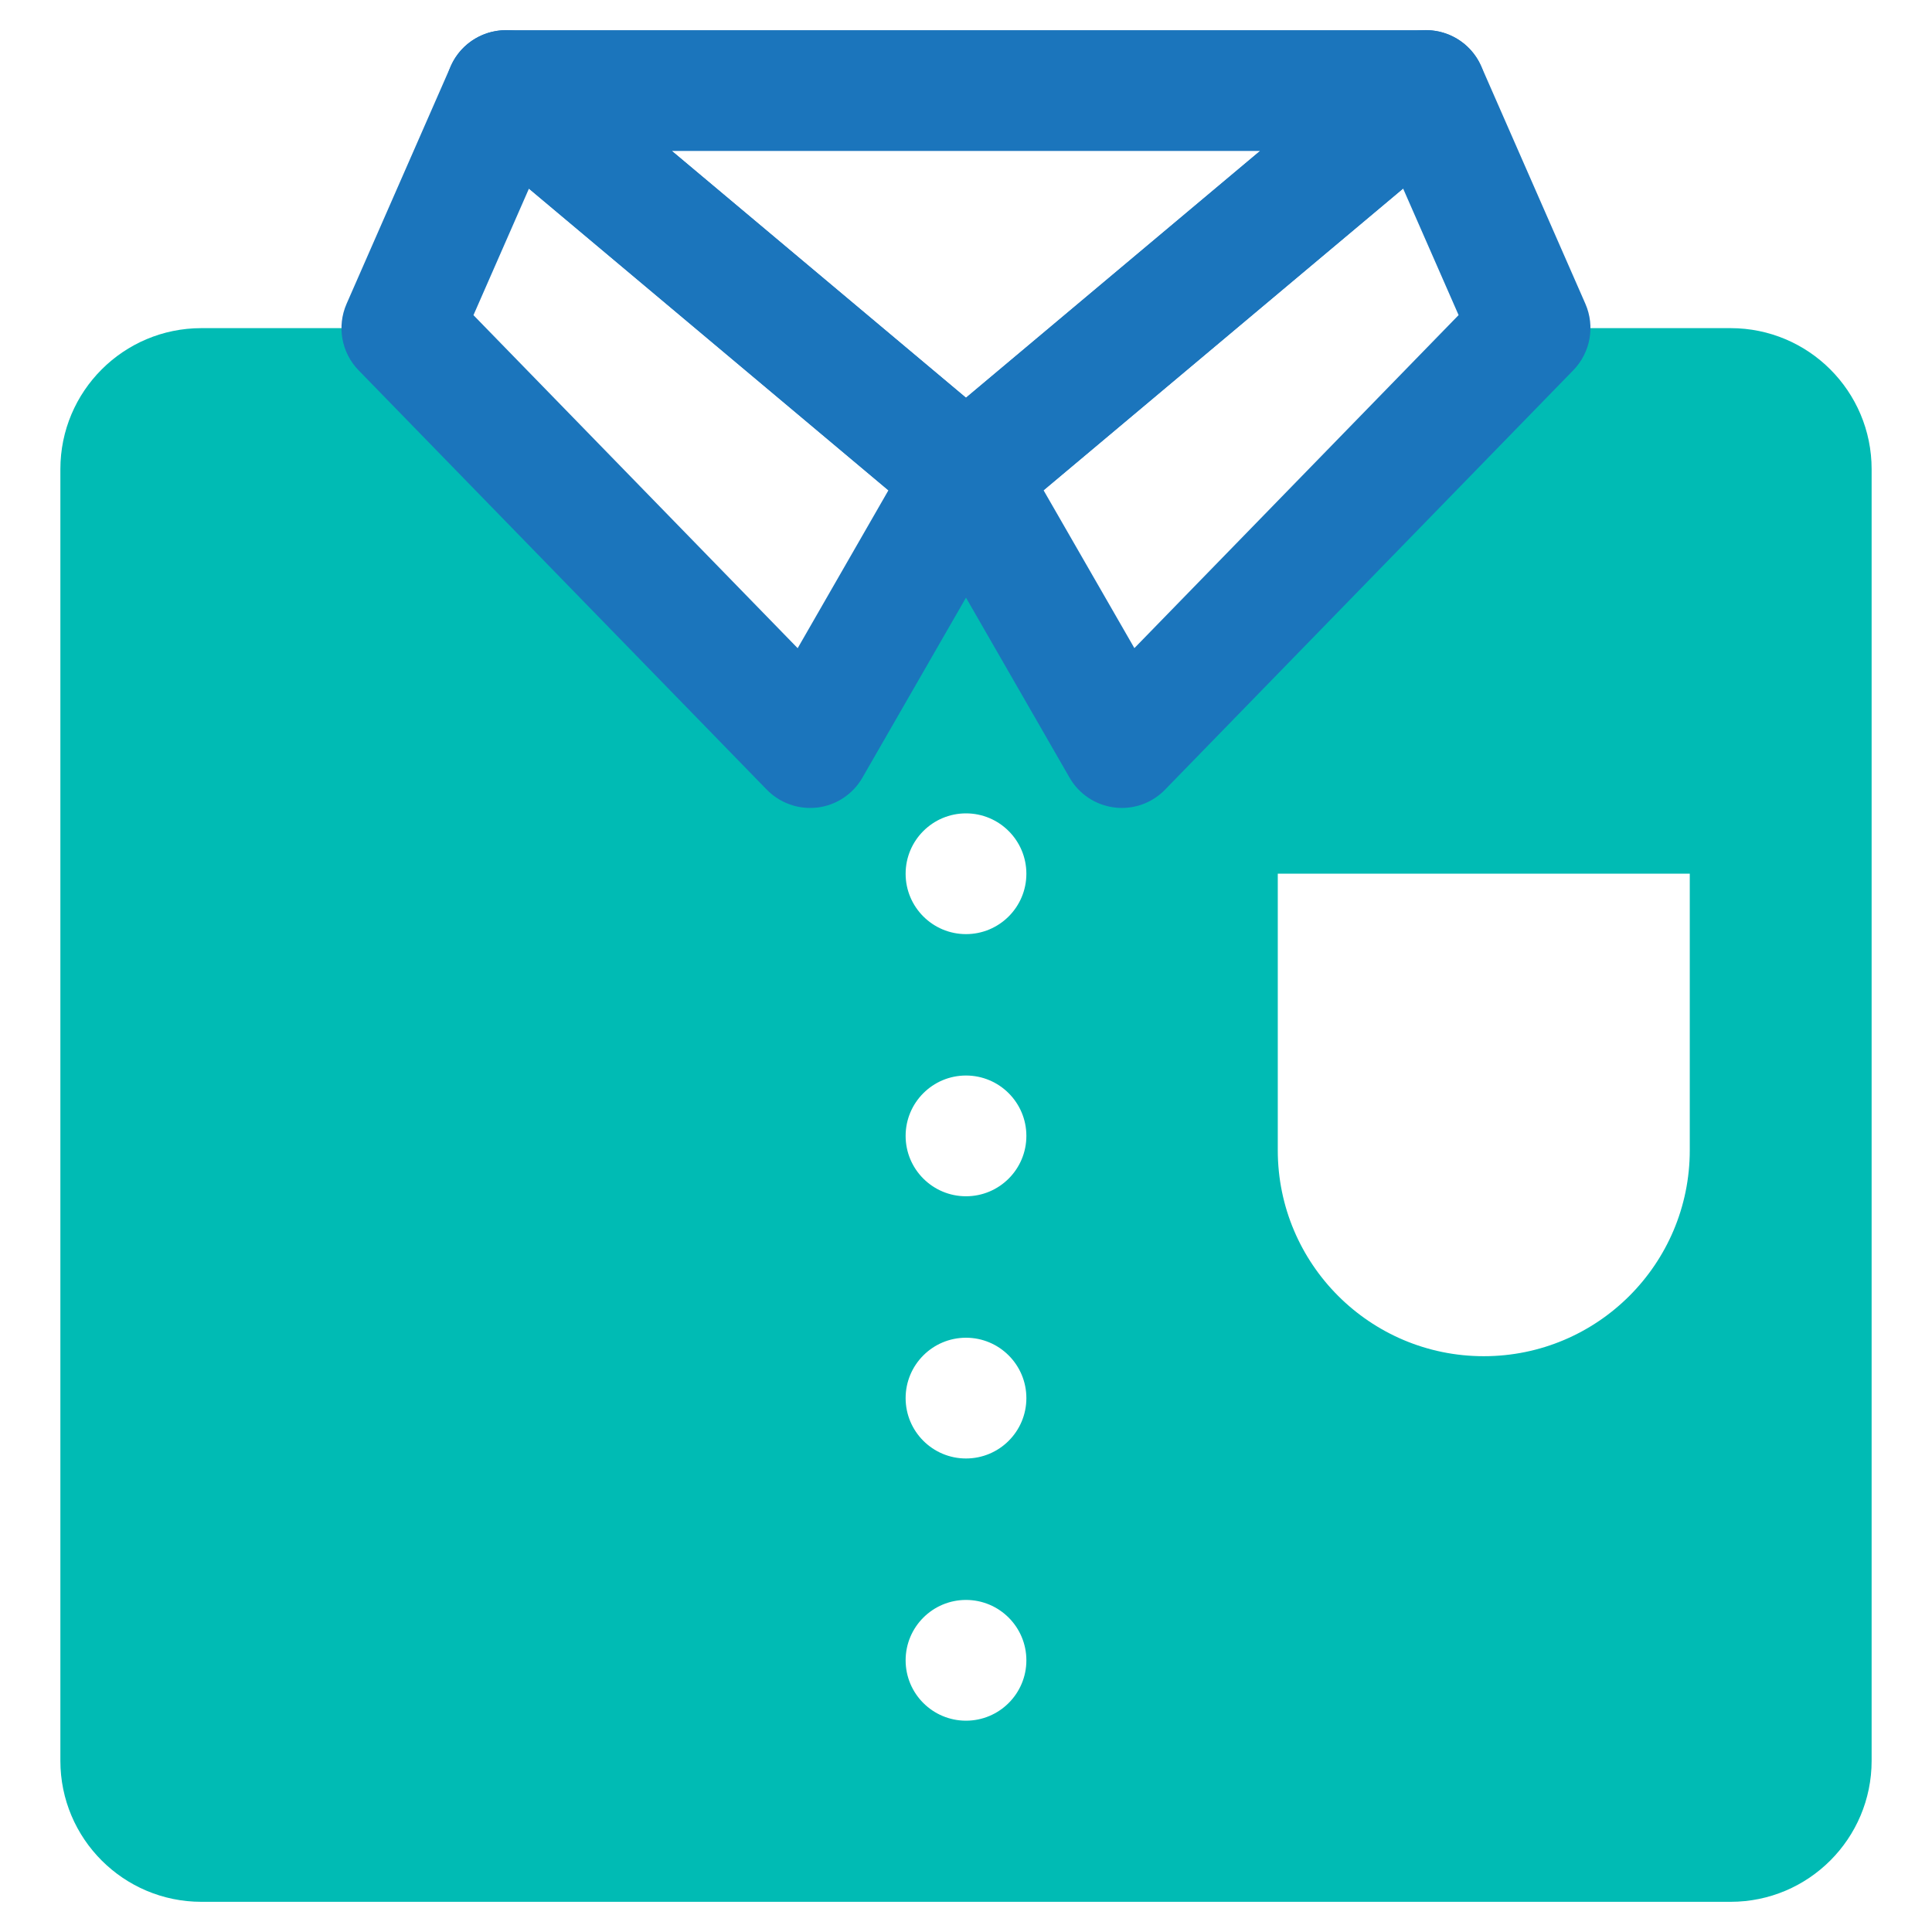
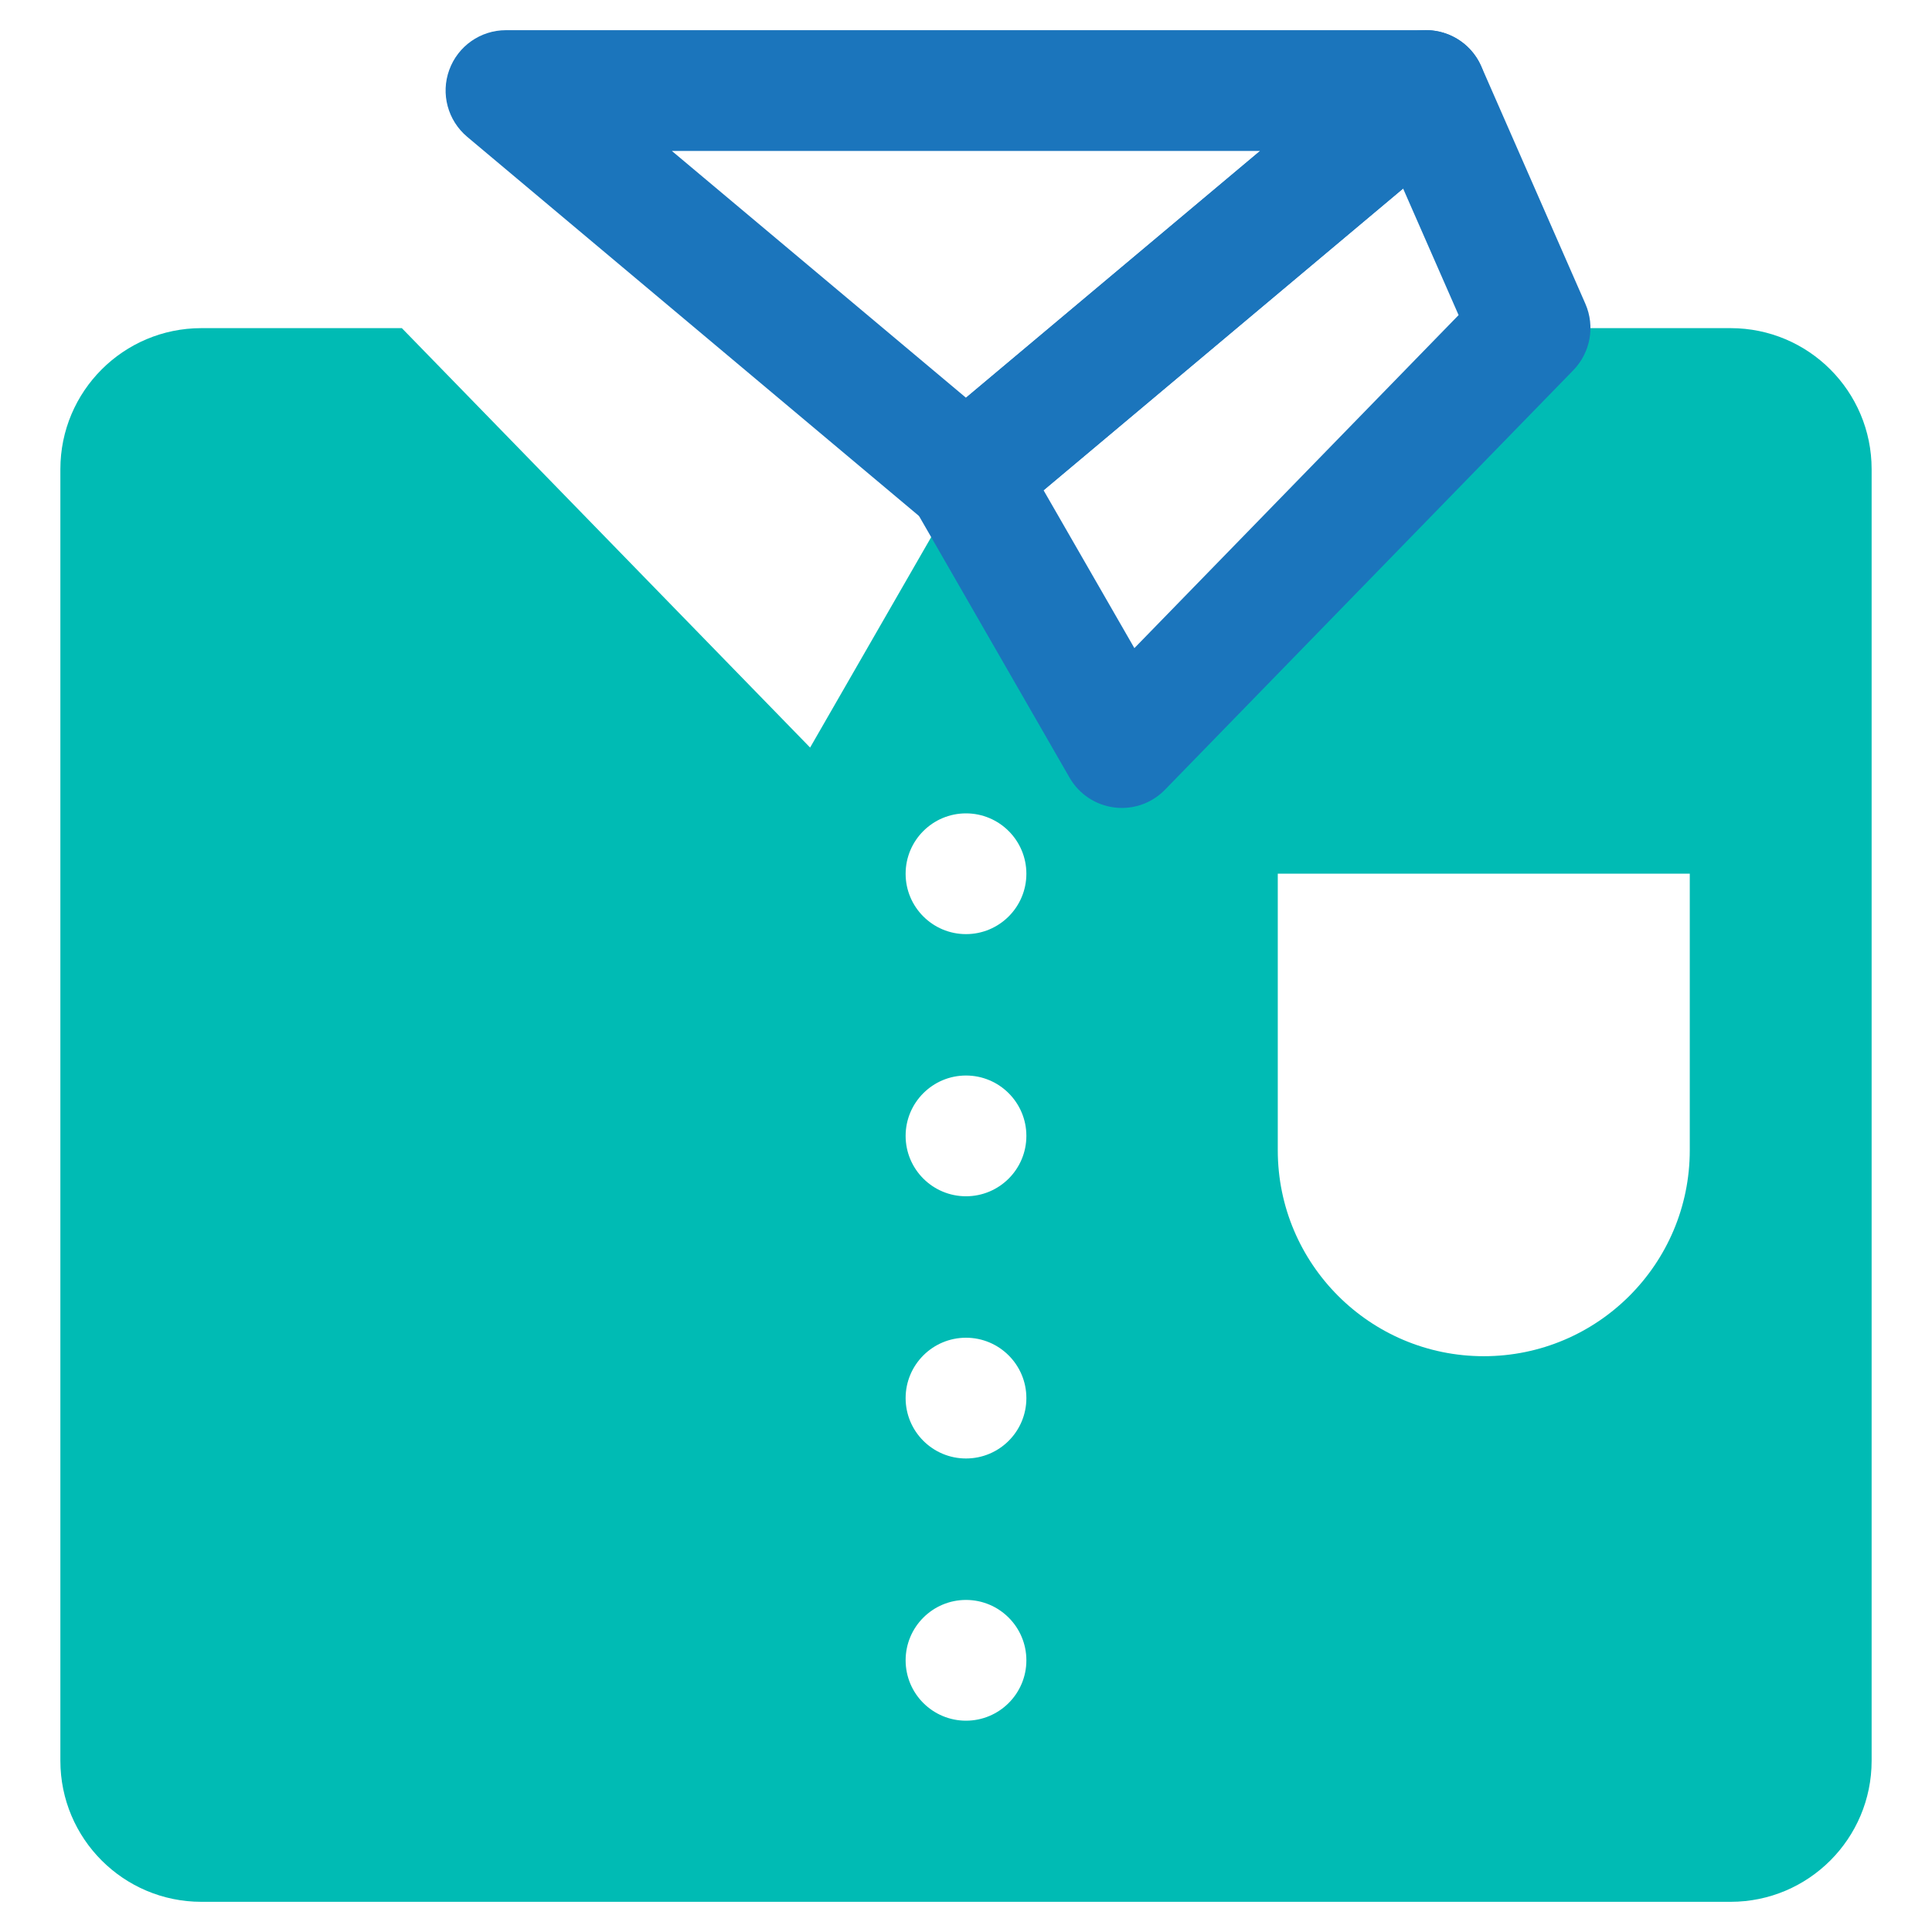
<svg xmlns="http://www.w3.org/2000/svg" width="800px" height="800px" viewBox="0 0 32 32" id="Layer_1" version="1.1" xml:space="preserve">
  <style type="text/css">
	.st0{fill:#00BBB4;}
	.st1{fill:#1B75BC;}
	.st2{fill:#F15A29;}
</style>
  <g>
    <g>
      <path class="st0" d="M28.664,5.435h-3.32l-6.762,6.947L16,7.894l-2.582,4.488    L6.656,5.435H3.336C2.046,5.435,1,6.48,1,7.771v21.393    c0,1.29,1.046,2.336,2.336,2.336h25.328C29.954,31.5,31,30.454,31,29.164V7.771    C31,6.48,29.954,5.435,28.664,5.435z M16,28.5c-0.552,0-1-0.448-1-1    c0-0.552,0.448-1,1-1s1,0.448,1,1C17,28.052,16.552,28.5,16,28.5z M16,24.157    c-0.552,0-1-0.448-1-1c0-0.552,0.448-1,1-1s1,0.448,1,1C17,23.71,16.552,24.157,16,24.157z     M16,19.814c-0.552,0-1-0.448-1-1c0-0.552,0.448-1,1-1s1,0.448,1,1    C17,19.367,16.552,19.814,16,19.814z M16,15.472c-0.552,0-1-0.448-1-1c0-0.552,0.448-1,1-1    s1,0.448,1,1C17,15.024,16.552,15.472,16,15.472z M27.988,19.051    c0,1.884-1.528,3.412-3.412,3.412c-1.884,0-3.412-1.528-3.412-3.412v-4.58h6.824    V19.051z" />
    </g>
    <g>
      <path class="st1" d="M16,8.894c-0.229,0-0.457-0.078-0.643-0.234L7.738,2.266    c-0.322-0.271-0.441-0.713-0.297-1.108c0.144-0.396,0.519-0.658,0.939-0.658    h15.238c0.42,0,0.796,0.263,0.939,0.658c0.144,0.395,0.025,0.837-0.297,1.108    l-7.619,6.394C16.457,8.816,16.229,8.894,16,8.894z M11.128,2.5L16,6.588    l4.872-4.088H11.128z" />
    </g>
    <g>
-       <path class="st1" d="M13.418,13.382c-0.268,0-0.527-0.108-0.717-0.302l-6.762-6.947    C5.655,5.841,5.577,5.406,5.74,5.033l1.725-3.935    c0.126-0.289,0.382-0.5,0.688-0.572C8.459,0.454,8.783,0.531,9.023,0.734    l7.619,6.394c0.372,0.312,0.466,0.845,0.224,1.265l-2.582,4.488    c-0.156,0.272-0.431,0.455-0.742,0.494C13.501,13.379,13.459,13.382,13.418,13.382    z M7.842,5.22l5.37,5.516L14.715,8.121L8.761,3.124L7.842,5.22z" />
-     </g>
+       </g>
    <g>
      <path class="st1" d="M18.582,13.382c-0.042,0-0.083-0.002-0.125-0.008    c-0.311-0.039-0.586-0.222-0.742-0.494l-2.582-4.488    c-0.242-0.42-0.147-0.953,0.224-1.265l7.619-6.394    c0.24-0.203,0.563-0.28,0.87-0.208c0.307,0.072,0.562,0.284,0.688,0.572    l1.725,3.935c0.163,0.373,0.084,0.807-0.199,1.099l-6.762,6.947    C19.109,13.274,18.85,13.382,18.582,13.382z M17.285,8.121l1.504,2.614l5.37-5.516    l-0.919-2.096L17.285,8.121z" />
    </g>
  </g>
</svg>